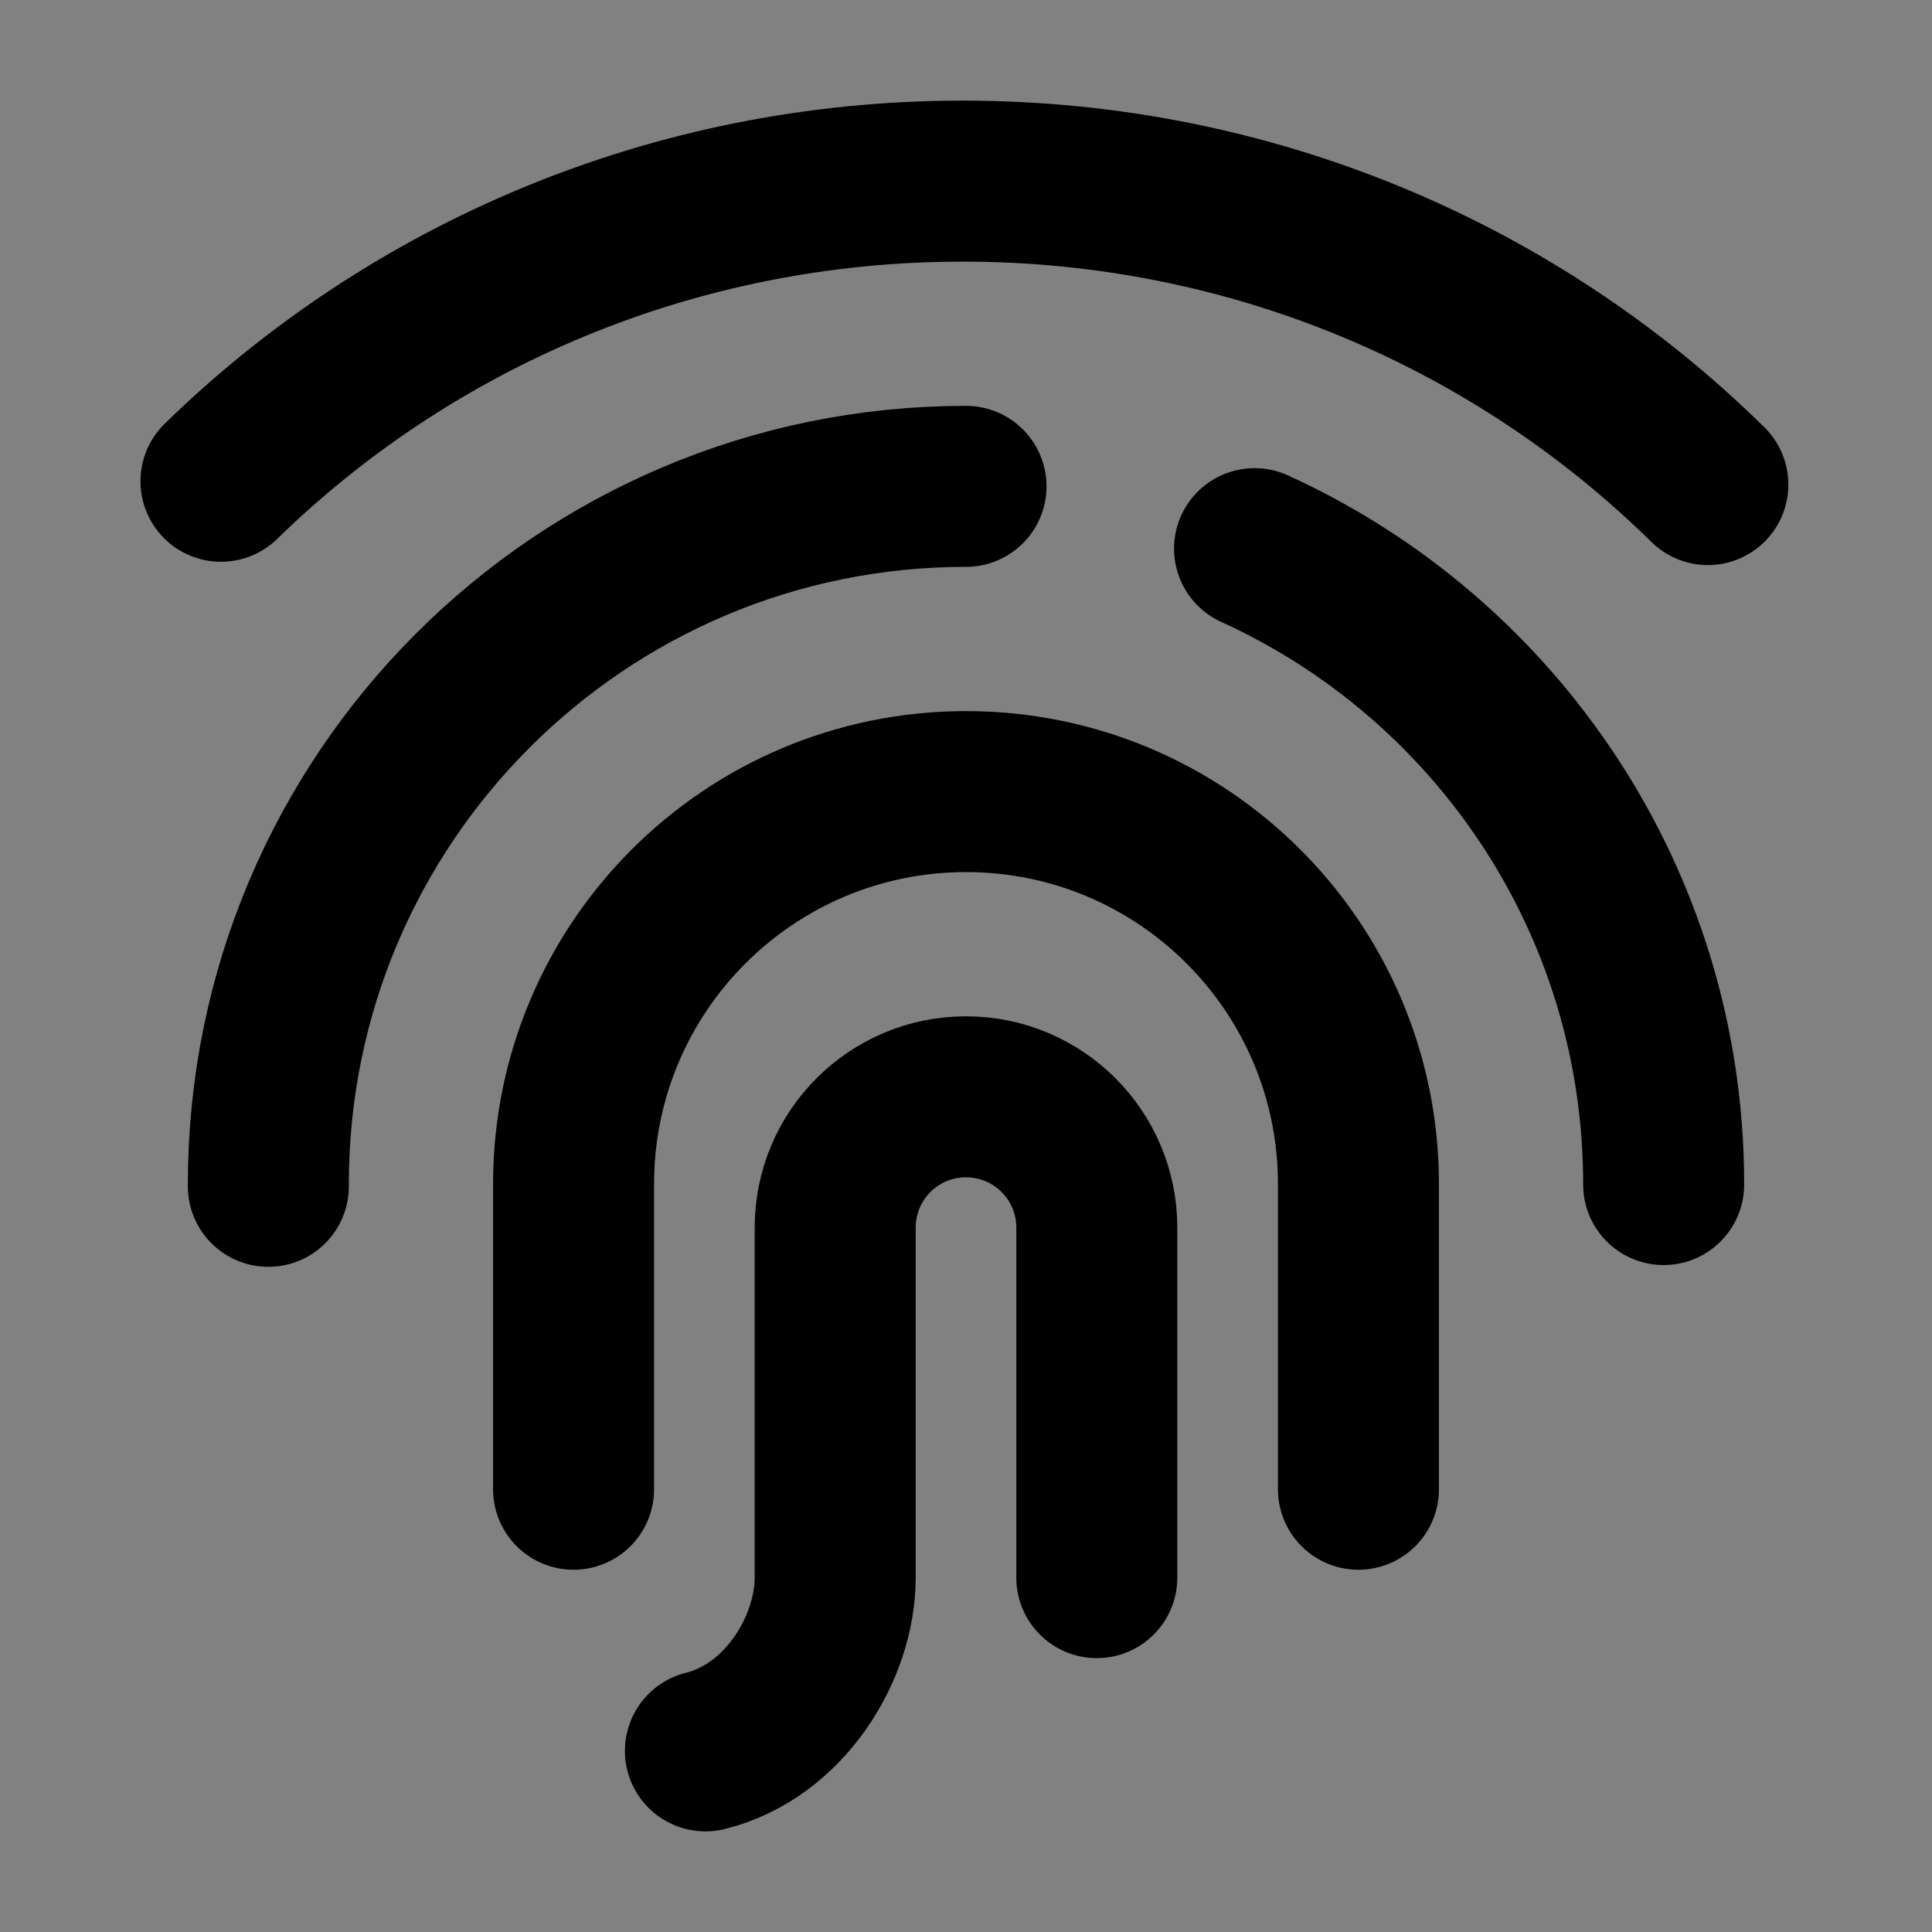
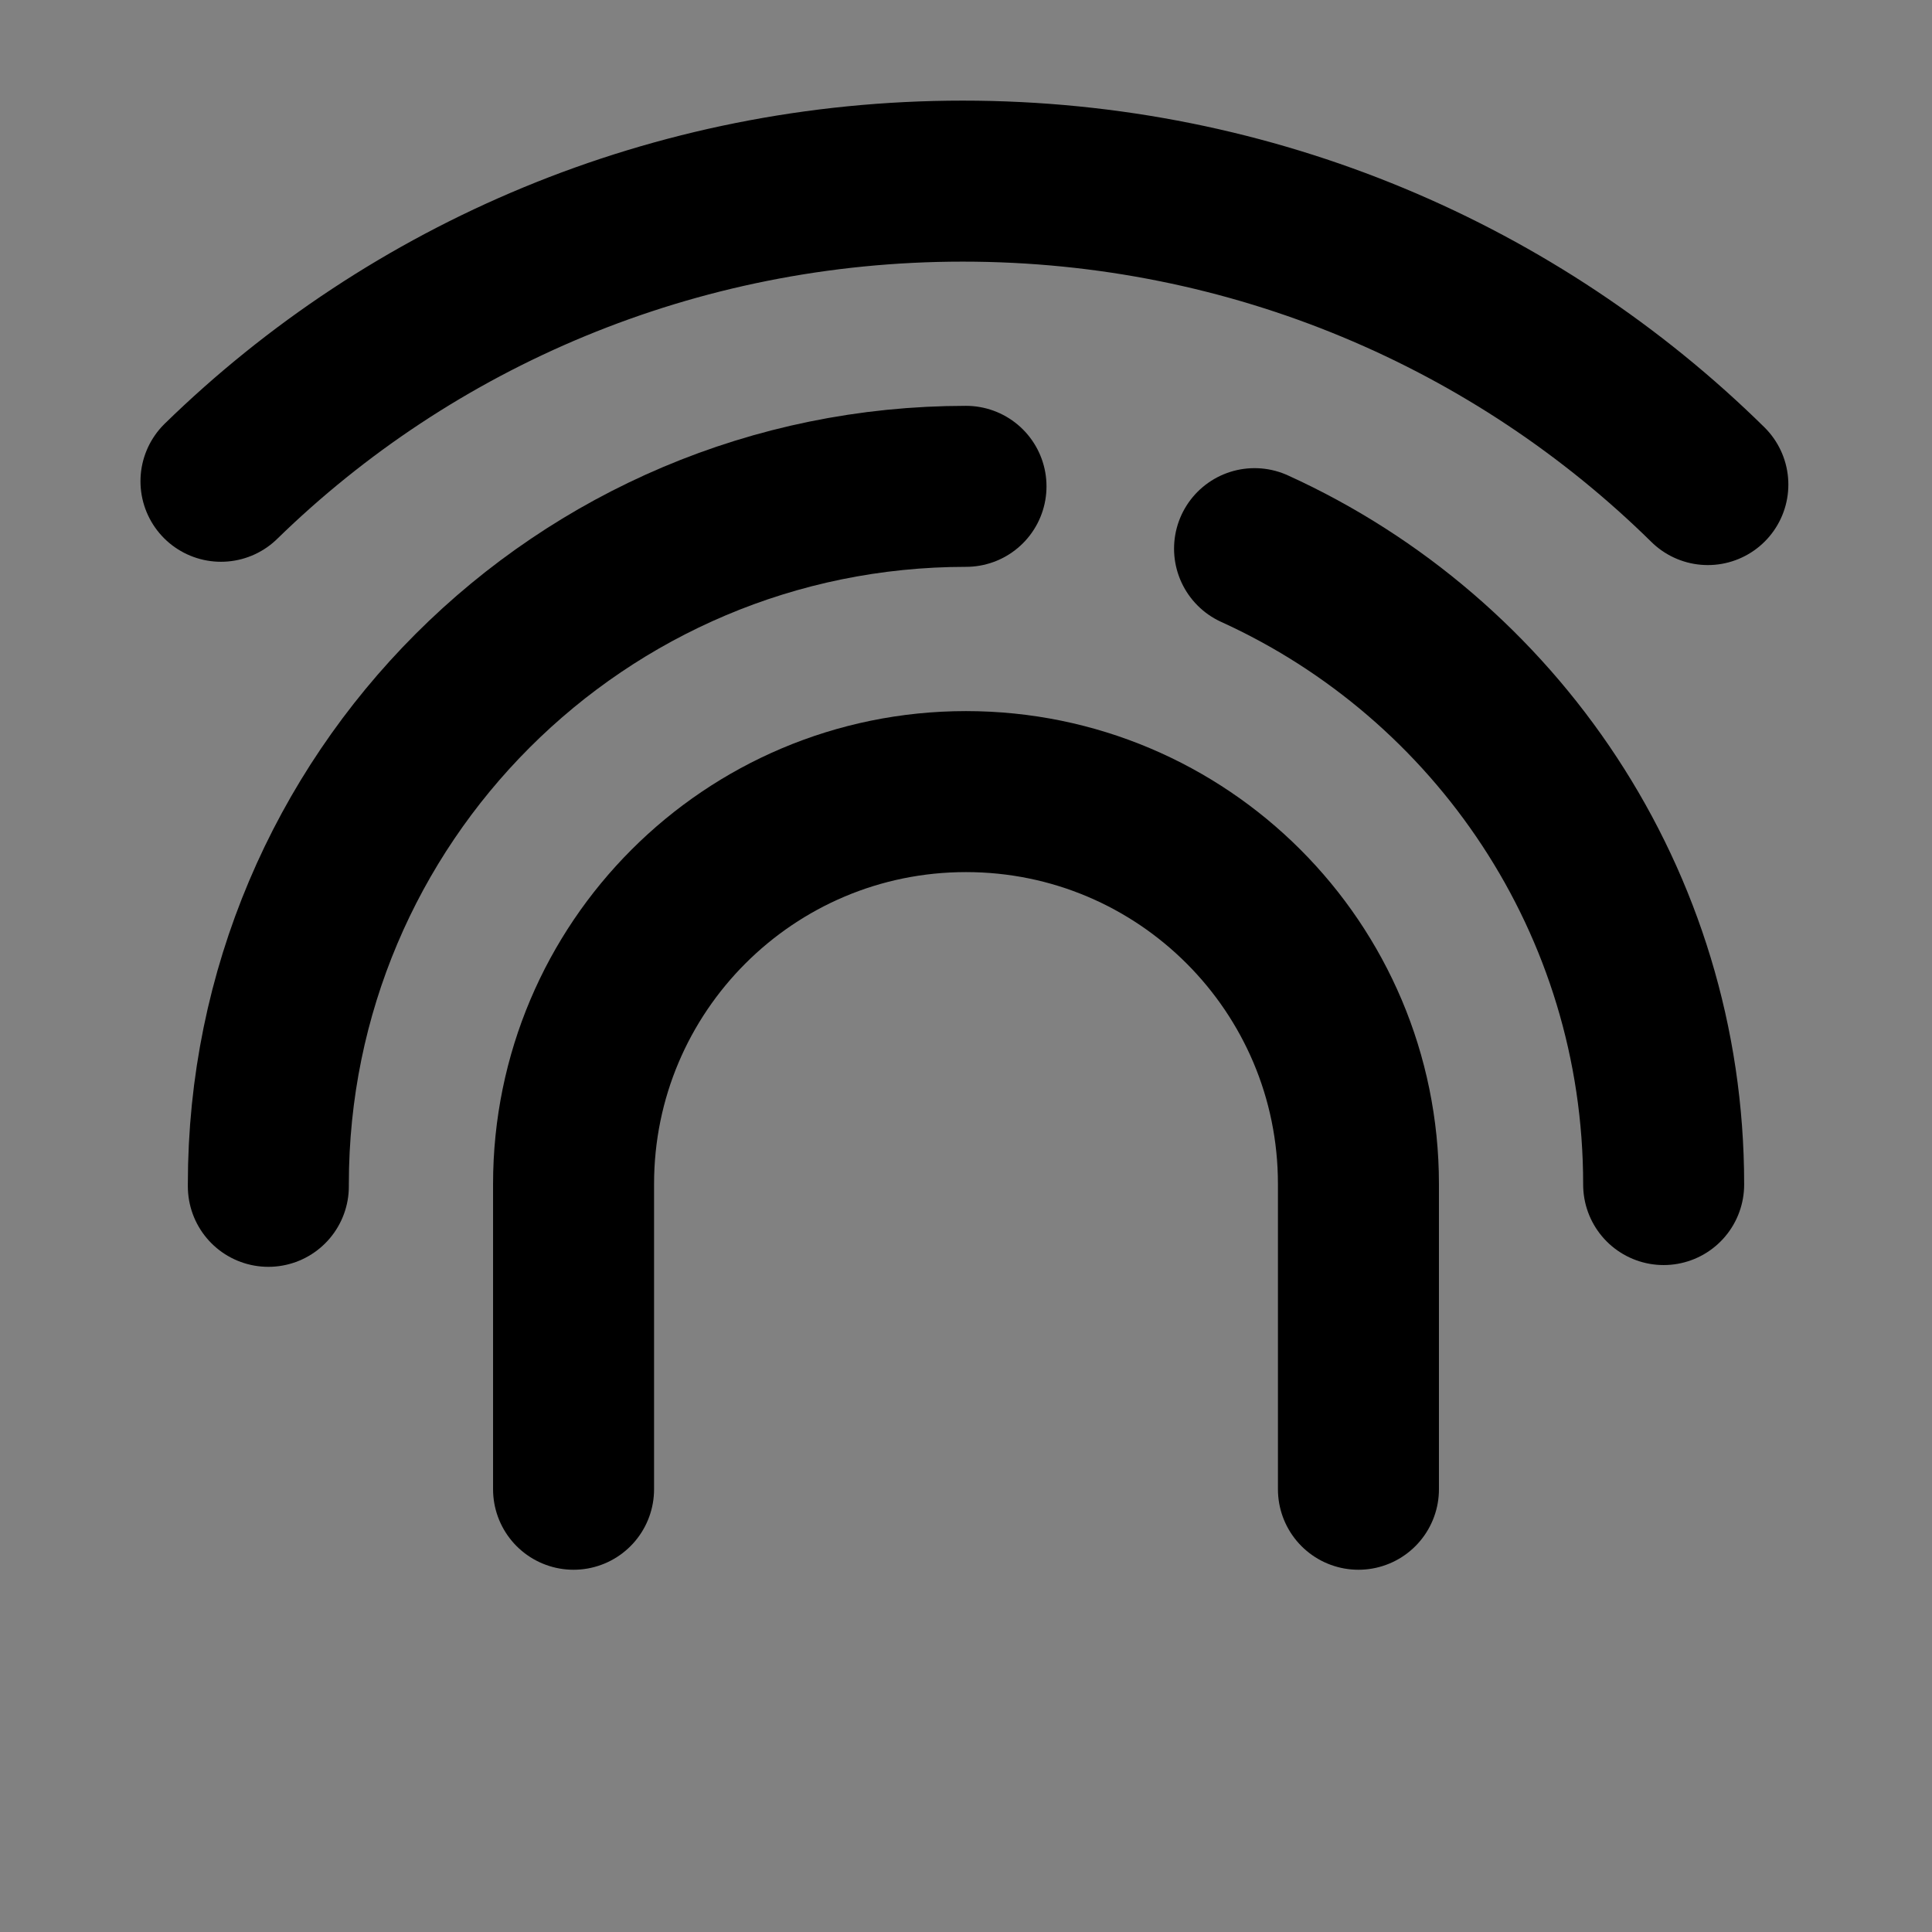
<svg xmlns="http://www.w3.org/2000/svg" width="800px" height="800px" viewBox="0 0 48 48" fill="none">
  <rect x="0" y="0" width="48" height="48" fill="#808080" stroke="none" />
  <rect width="48" height="48" fill="white" fill-opacity="0.01" />
  <path d="M42.431 12.039C37.702 7.383 31.154 4.5 23.919 4.5C16.726 4.5 10.212 7.349 5.49 11.957" stroke="#000000" stroke-width="4" stroke-linecap="round" stroke-linejoin="round" />
  <path d="M6.667 29.474V29.417C6.667 19.844 14.427 12.083 24 12.083" stroke="#000000" stroke-width="4" stroke-linecap="round" stroke-linejoin="round" />
  <path d="M31.169 13.631C37.165 16.358 41.333 22.401 41.333 29.417V29.43" stroke="#000000" stroke-width="4" stroke-linecap="round" stroke-linejoin="round" />
  <path d="M14.25 37V29.417C14.25 24.032 18.615 19.667 24 19.667C29.385 19.667 33.75 24.032 33.75 29.417V37" stroke="#000000" stroke-width="4" stroke-linecap="round" stroke-linejoin="round" />
-   <path d="M17.526 43.5C19.489 43.015 20.75 40.946 20.75 39.196C20.75 37.335 20.75 34.437 20.75 30.5C20.75 28.705 22.205 27.25 24 27.25C25.795 27.25 27.25 28.705 27.25 30.5V39.196" stroke="#000000" stroke-width="4" stroke-linecap="round" stroke-linejoin="round" />
</svg>